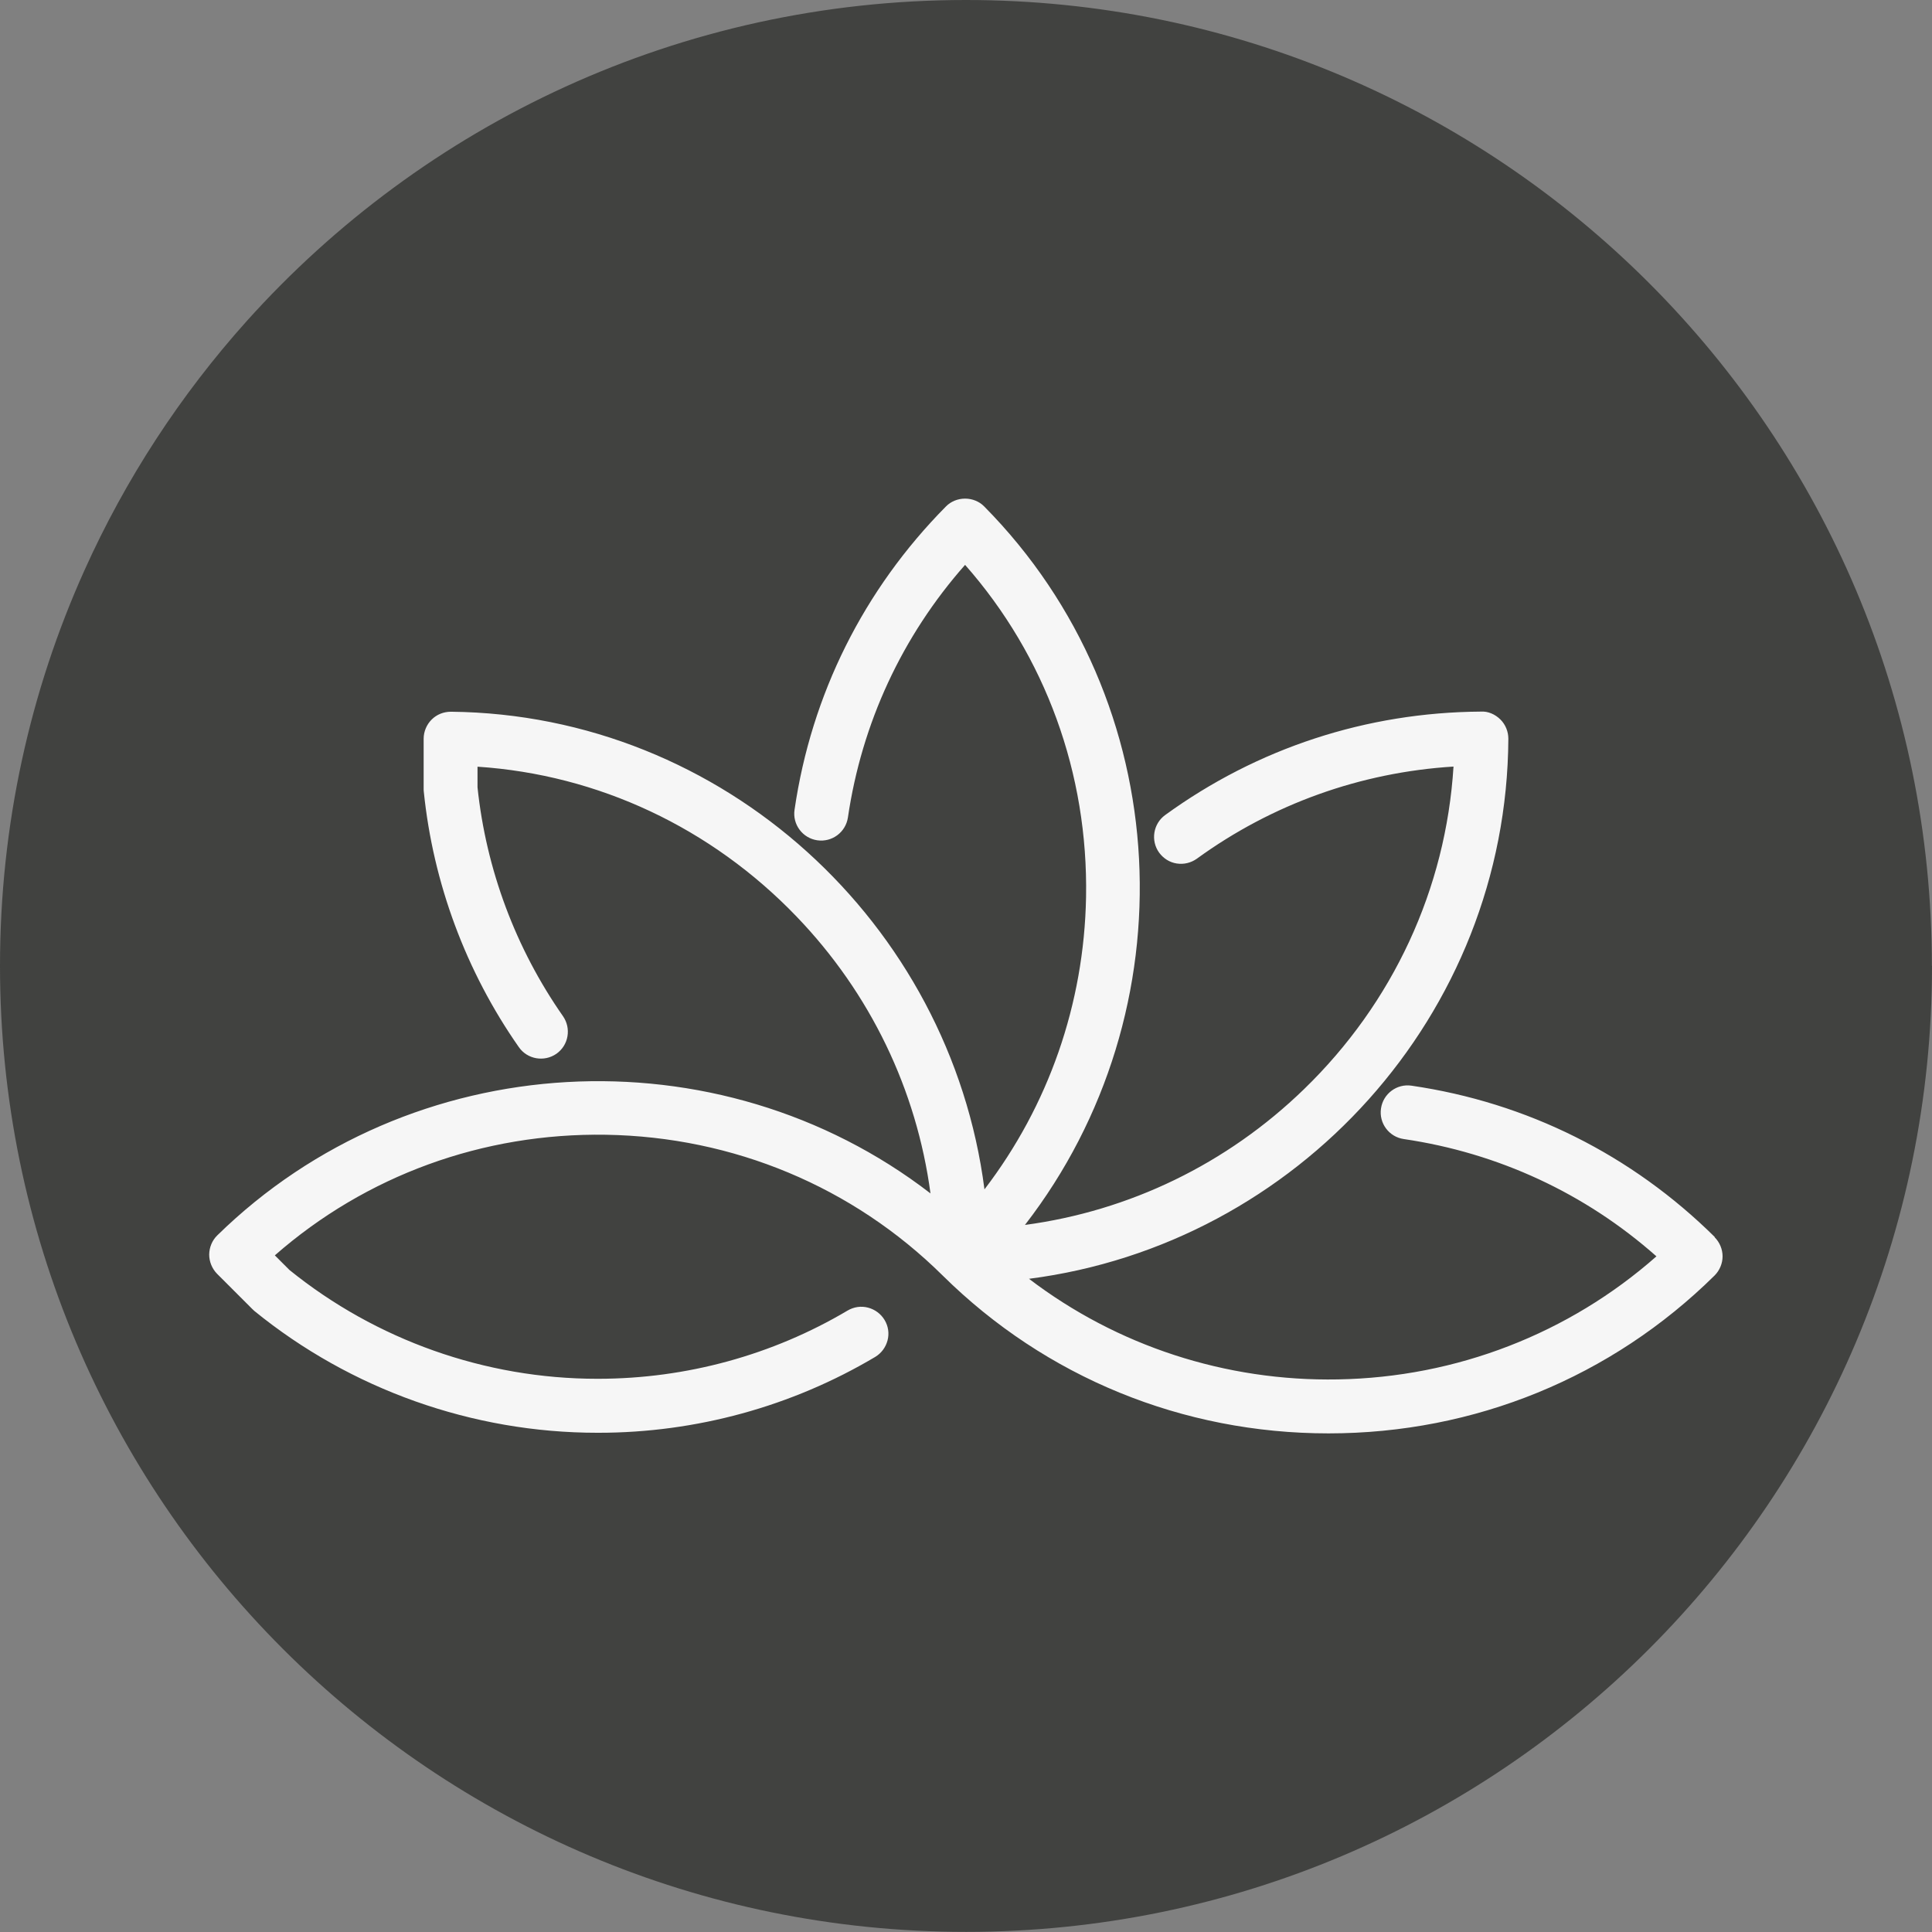
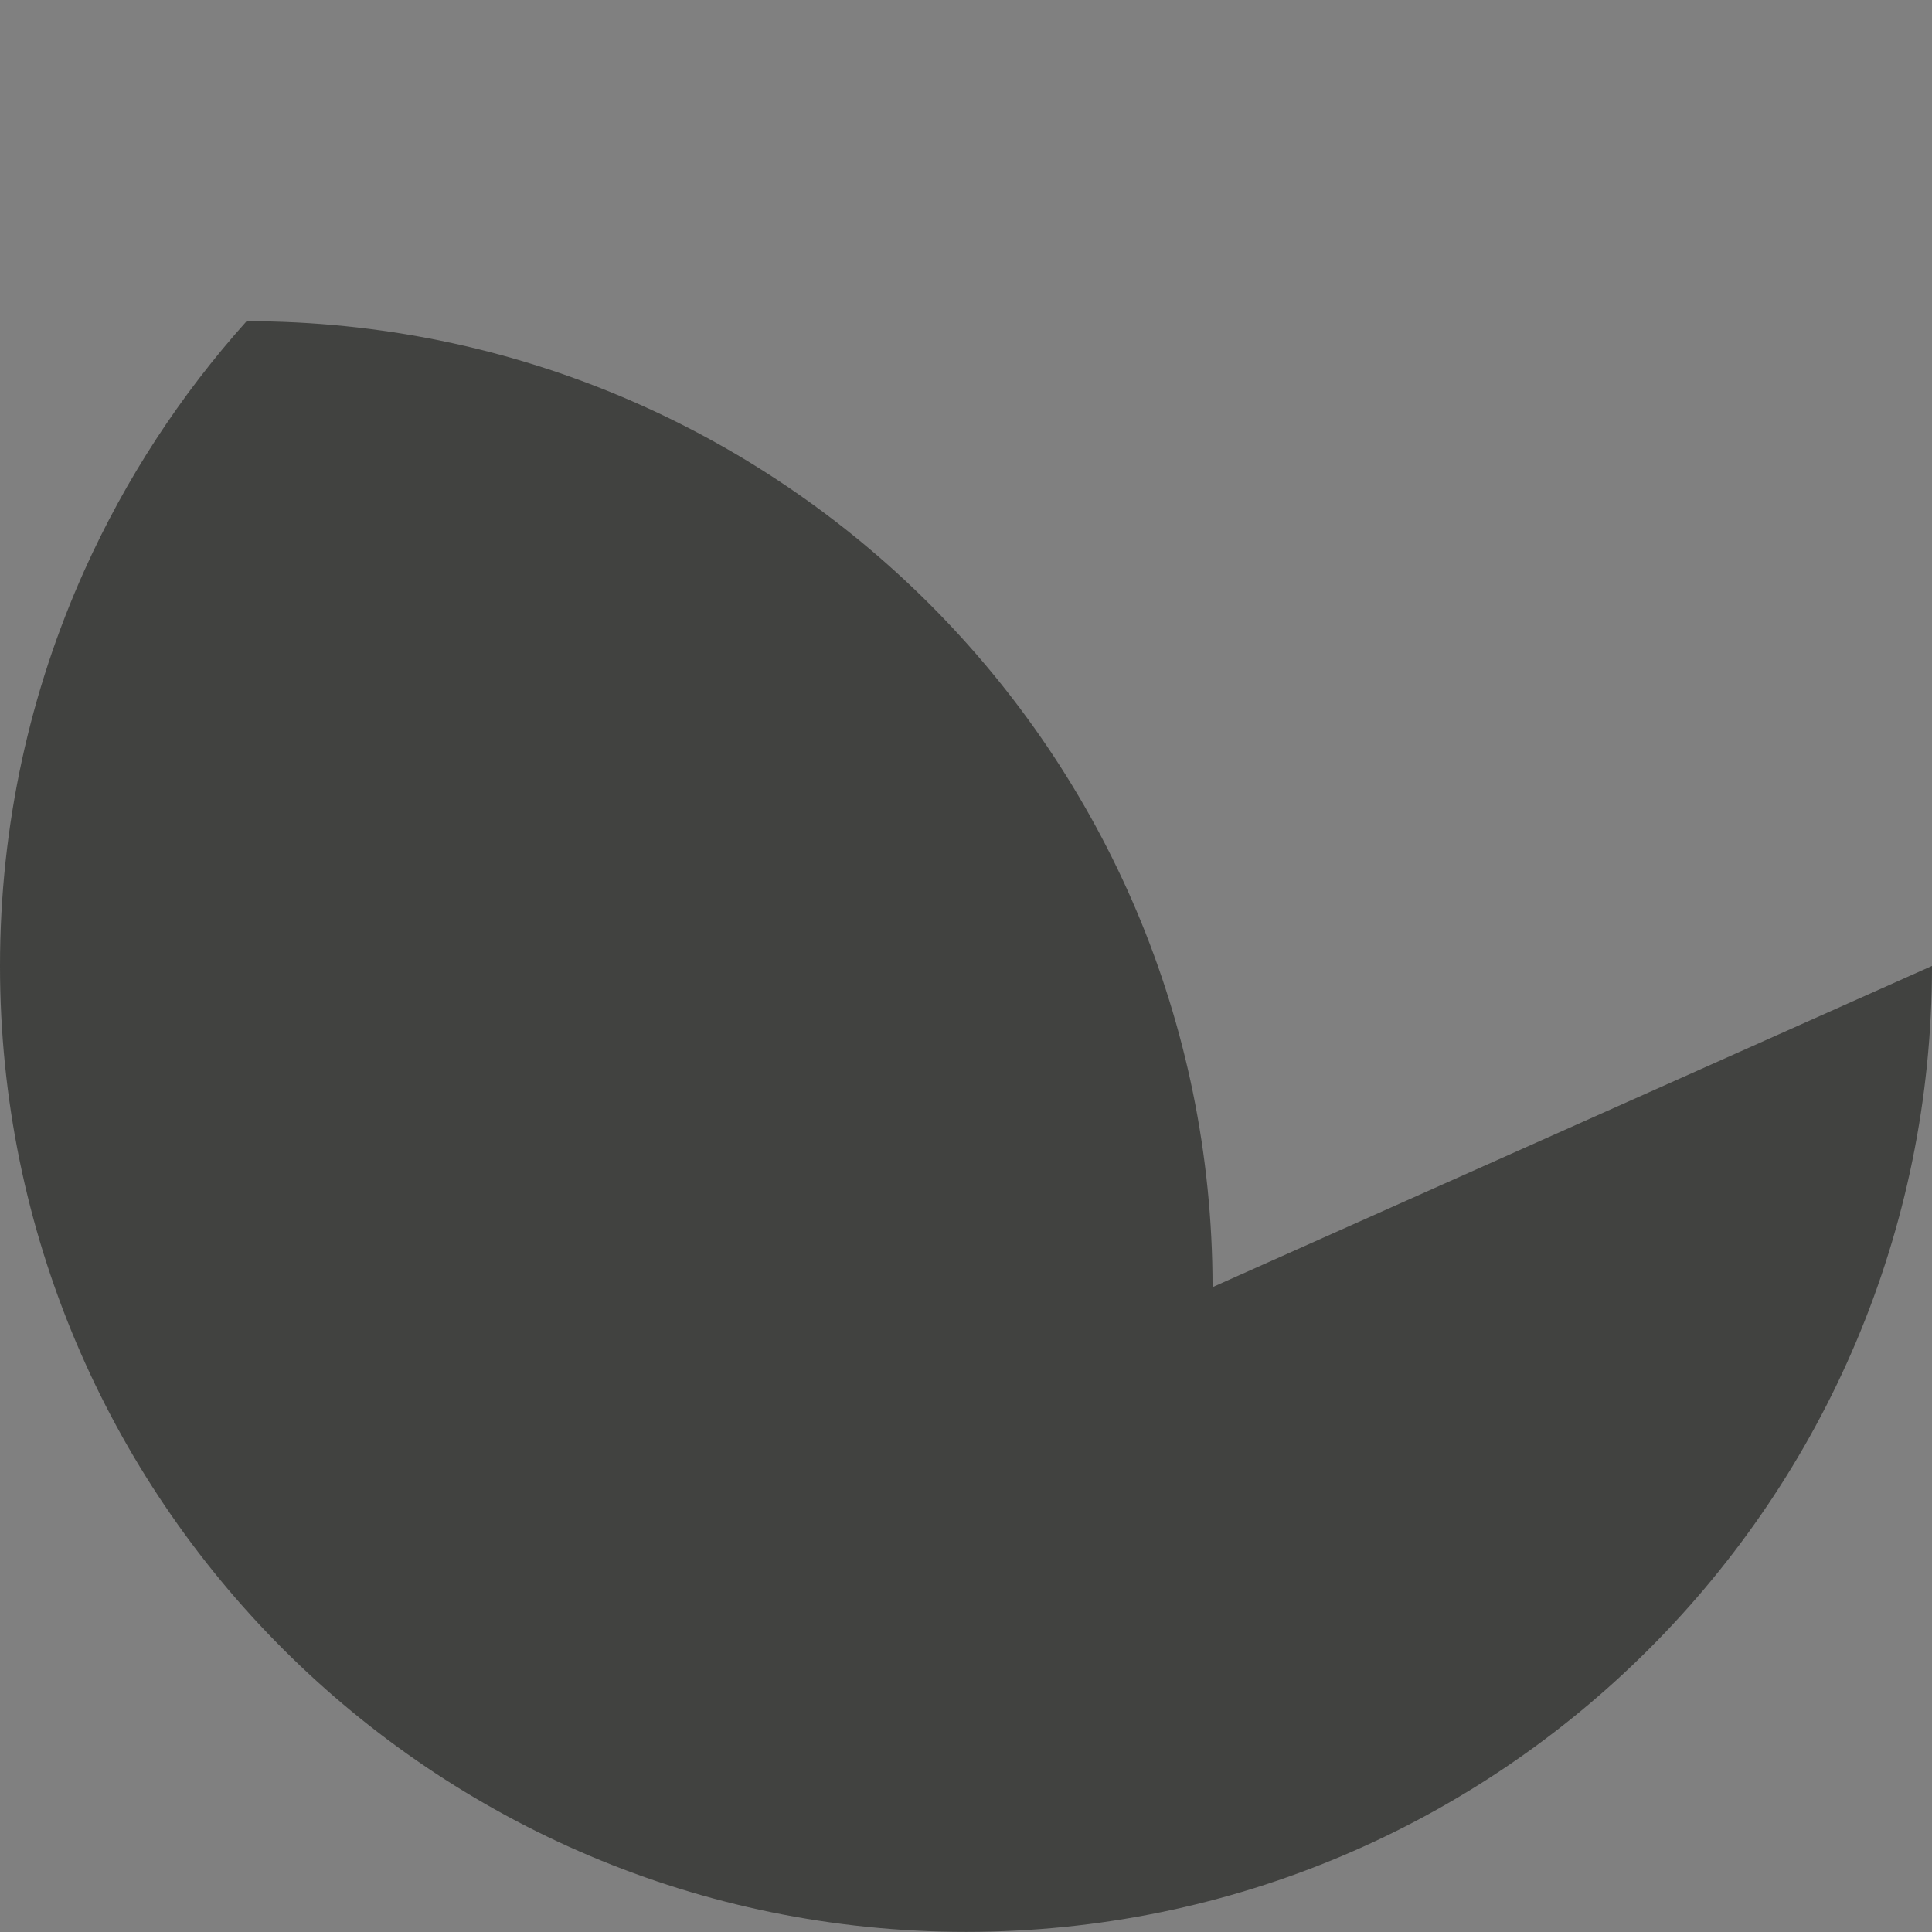
<svg xmlns="http://www.w3.org/2000/svg" id="Ebene_2" data-name="Ebene 2" viewBox="0 0 157.47 157.47">
  <rect x="0" y="0" width="157.47" height="157.47" fill="#808080" stroke="none" />
  <defs>
    <style>      .cls-1 {        fill: #f6f6f6;      }      .cls-2 {        fill: #414240;      }    </style>
  </defs>
  <g id="Ebene_1-2" data-name="Ebene 1">
    <g>
-       <path class="cls-2" d="M157.47,78.73c0,43.48-35.25,78.73-78.73,78.73S0,122.22,0,78.73c0-11.5,2.46-22.42,6.89-32.26,3.35-7.45,7.83-14.29,13.21-20.29C34.52,10.11,55.45,0,78.73,0c43.48,0,78.73,35.25,78.73,78.73Z" />
-       <path class="cls-1" d="M139.77,100.83c-6.77-6.7-15.32-10.97-24.72-12.34-1.2-.18-2.32.66-2.49,1.86-.18,1.2.66,2.32,1.86,2.49,7.69,1.13,14.79,4.42,20.59,9.56-7.14,6.3-16.31,9.86-25.95,10.03-9.16.17-18.01-2.73-25.19-8.2,21.87-2.81,38.95-21.52,39.07-44.02,0-.58-.23-1.15-.64-1.56-.44-.44-1.03-.69-1.6-.65-9.31.06-18.21,2.97-25.73,8.43-.98.71-1.2,2.09-.49,3.07.35.47.85.79,1.43.88.58.09,1.16-.05,1.64-.39,6.14-4.46,13.35-7.04,20.92-7.51-.62,9.95-4.92,19.26-12.19,26.3-6.29,6.1-14.23,9.92-22.74,11.06,13.49-17.43,12.41-42.65-3.32-58.56-.4-.41-.97-.64-1.56-.64s-1.16.23-1.56.64c-6.7,6.77-10.97,15.32-12.34,24.72-.18,1.2.66,2.32,1.86,2.49,1.2.17,2.31-.66,2.49-1.86,1.13-7.69,4.42-14.78,9.55-20.59,6.55,7.43,10.04,17,9.86,27.08-.16,8.72-3.07,17.01-8.28,23.82-2.79-21.69-21.27-38.7-43.48-38.93-.6,0-1.16.22-1.58.64-.41.41-.65.98-.65,1.56v4.08c0,.07,0,.15.01.22.76,7.47,3.44,14.68,7.75,20.84.69.99,2.06,1.23,3.06.54.48-.34.8-.84.9-1.42.1-.58-.03-1.16-.36-1.64-3.86-5.52-6.27-11.97-6.97-18.66v-1.68c9.84.65,19.04,4.97,26,12.21,6.02,6.26,9.79,14.13,10.92,22.57-17.3-13.33-42.38-12.01-58.13,3.42-.42.41-.65.97-.66,1.56,0,.58.23,1.15.64,1.57l2.87,2.87c.05.05.11.11.17.16,7.86,6.4,17.79,9.93,27.96,9.93h.09c7.95,0,15.75-2.14,22.55-6.18.5-.3.86-.78,1.01-1.35.15-.57.06-1.16-.24-1.66-.3-.5-.78-.86-1.35-1.01-.57-.15-1.16-.06-1.67.24-6.12,3.63-13.14,5.55-20.3,5.56h-.11c-9.12,0-18.02-3.16-25.08-8.87l-1.19-1.19c7.43-6.51,16.96-9.99,26.99-9.83,10.39.17,20.13,4.24,27.44,11.47,0,0,0,0,0,0,0,0,0,0,0,0,0,0,0,0,0,0,0,0,0,0,.01.01,8.39,8.29,19.55,12.86,31.44,12.86h0c11.9,0,23.07-4.57,31.47-12.87.41-.41.65-.98.65-1.56s-.24-1.15-.65-1.56Z" />
+       <path class="cls-2" d="M157.47,78.73c0,43.48-35.25,78.73-78.73,78.73S0,122.22,0,78.73c0-11.5,2.46-22.42,6.89-32.26,3.35-7.45,7.83-14.29,13.21-20.29c43.48,0,78.73,35.25,78.73,78.73Z" />
    </g>
  </g>
</svg>